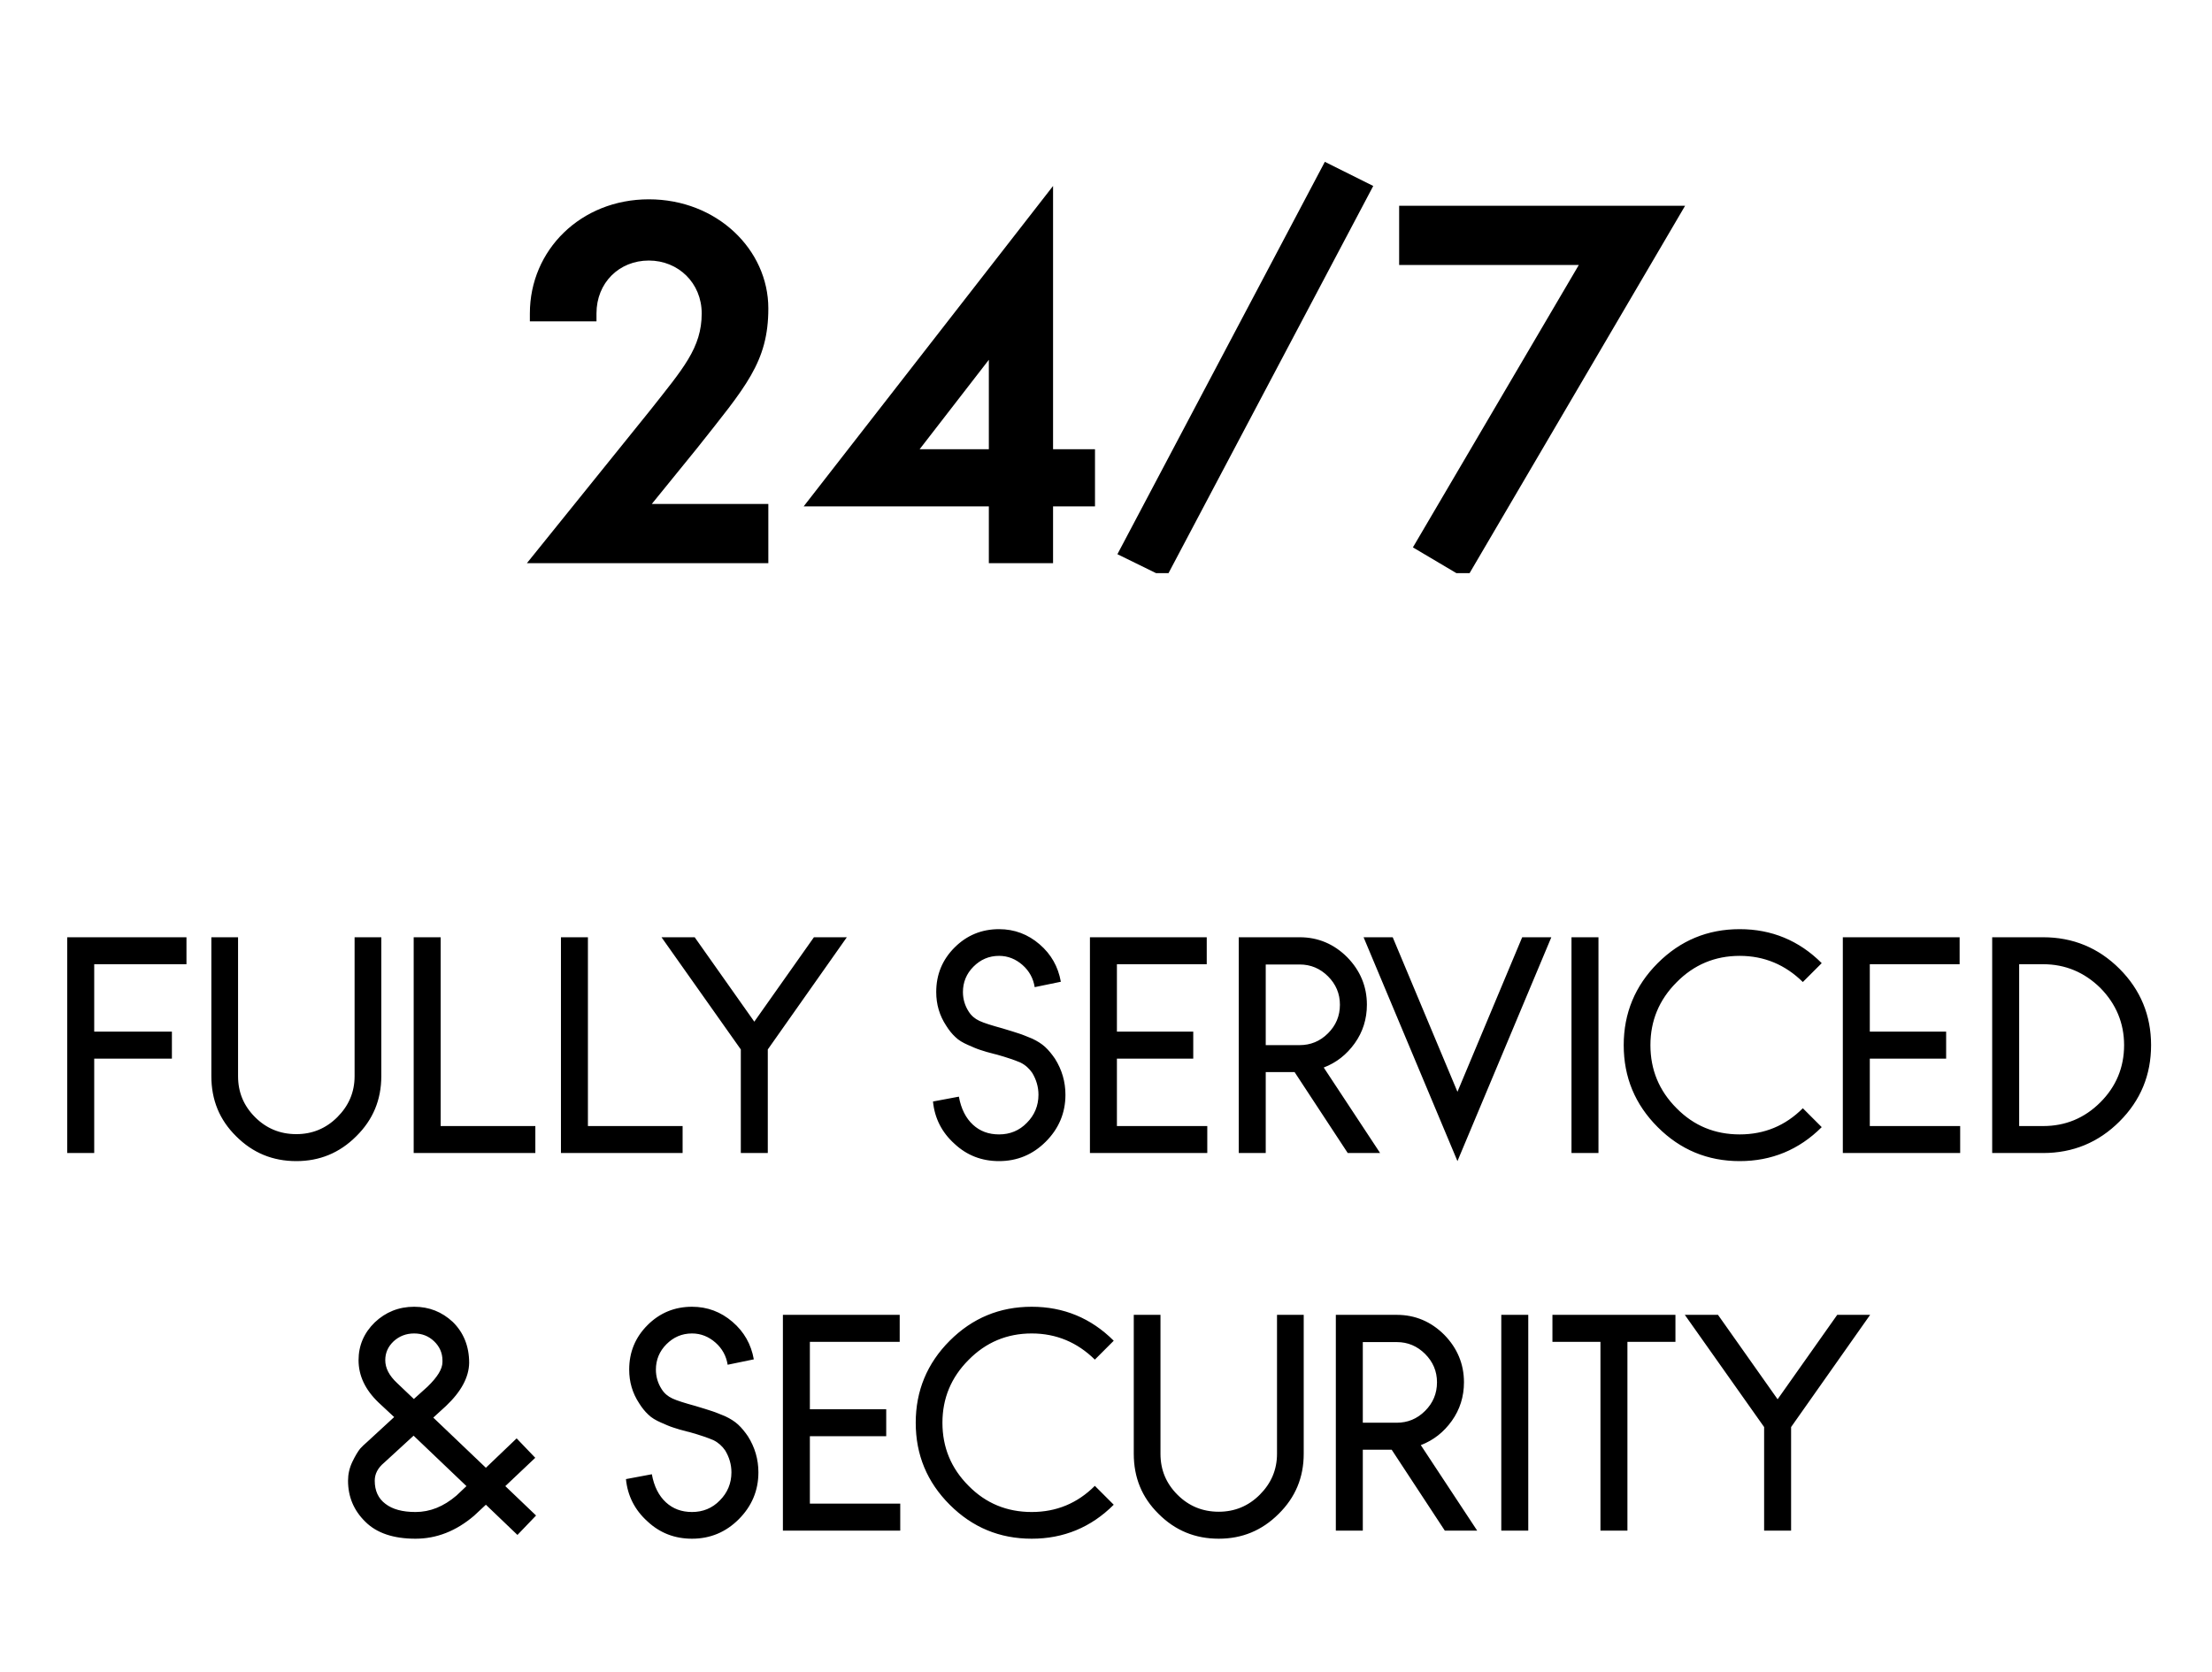
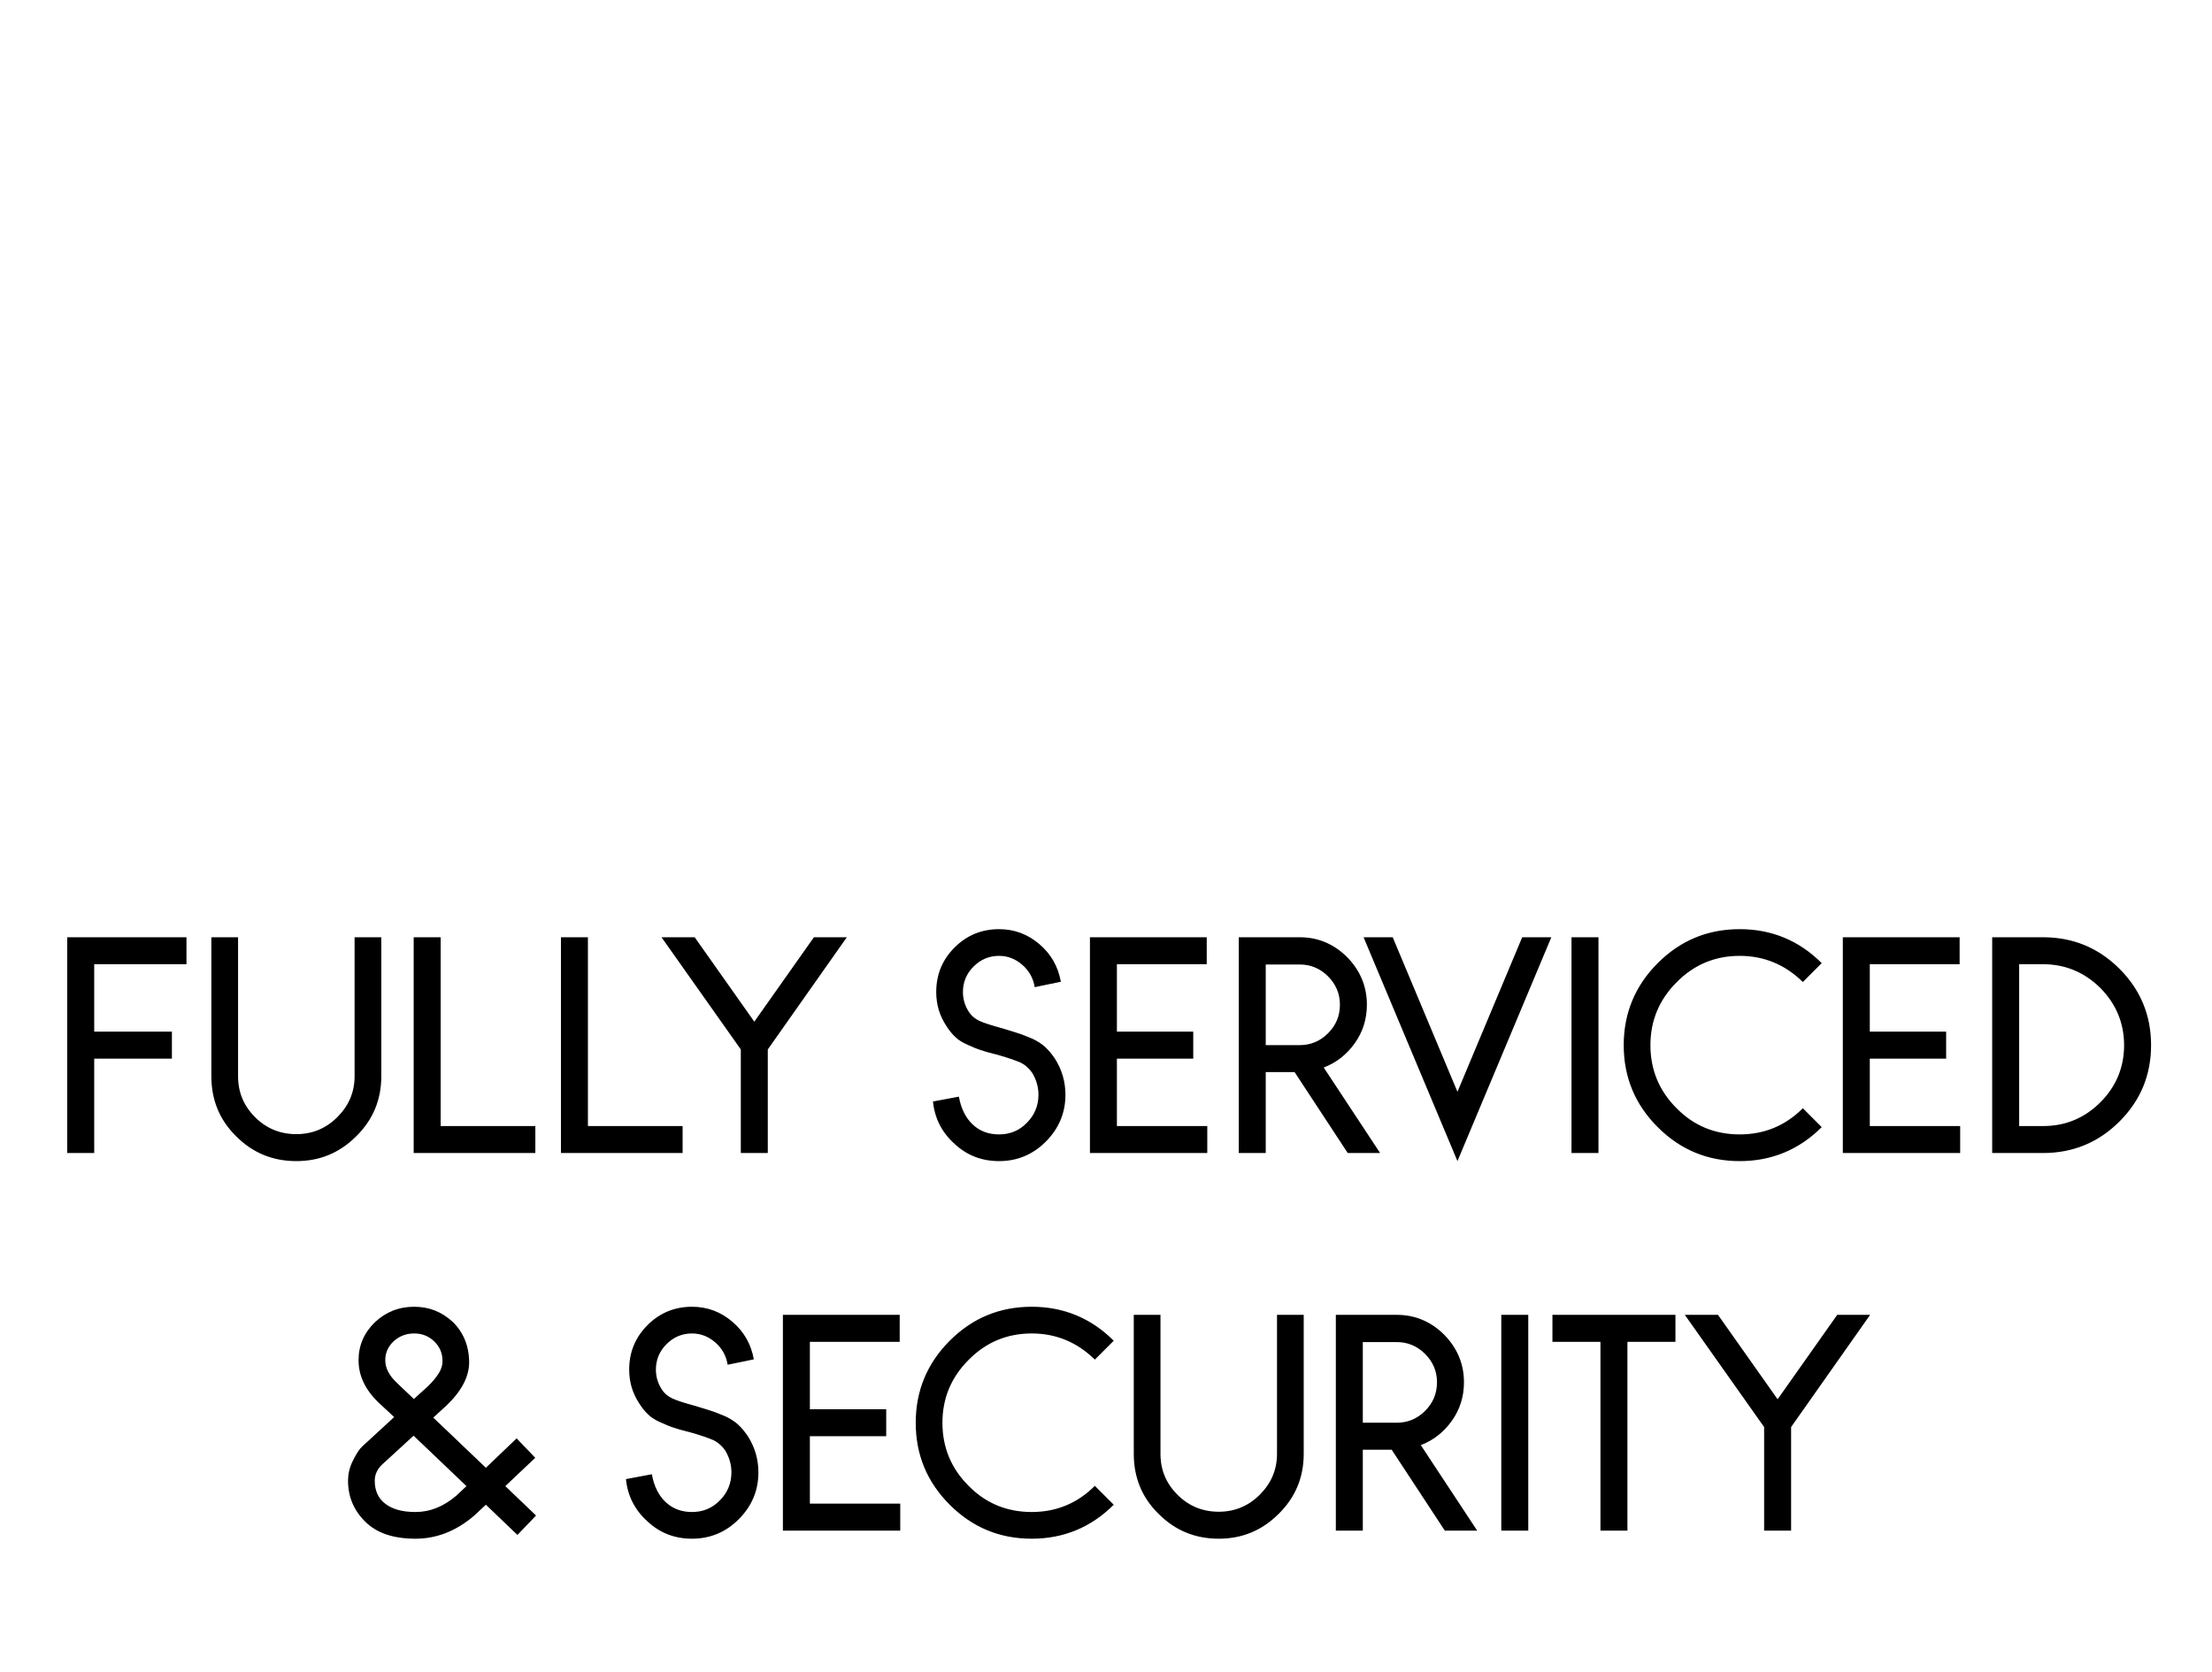
<svg xmlns="http://www.w3.org/2000/svg" width="164" height="124" viewBox="0 0 164 124" fill="none">
  <g clip-path="url(#clip0_248_73)">
    <path d="M124.934 15.26H103.734V19.65H117.054L104.754 40.59L108.704 42.93L124.934 15.26ZM82.855 41.1L86.445 42.86L101.814 13.79L98.225 12L82.844 41.1H82.855ZM73.314 33.31H68.184L73.314 26.68V33.31ZM81.184 33.31H78.075V13.79L59.584 37.55H73.314V41.76H78.075V37.55H81.184V33.3V33.31ZM48.325 37.37L51.654 33.27C55.275 28.69 56.965 26.86 56.965 22.87C56.965 18.51 53.154 14.78 48.105 14.78C43.054 14.78 39.285 18.55 39.285 23.24V23.83H44.224V23.24C44.224 20.97 45.904 19.32 48.105 19.32C50.304 19.32 52.025 21 52.025 23.24C52.025 25.8 50.635 27.34 48.184 30.45L39.065 41.76H56.965V37.37H48.325Z" fill="black" />
  </g>
  <path d="M13.825 71.5H6.985V76.5H12.745V78.5H6.985V85.5H4.985V69.5H13.825V71.5ZM28.27 69.5V79.8C28.27 81.56 27.65 83.04 26.41 84.26C25.17 85.5 23.69 86.1 21.97 86.1C20.23 86.1 18.75 85.5 17.51 84.26C16.27 83.04 15.67 81.56 15.67 79.8V69.5H17.65V79.8C17.65 81 18.07 82 18.91 82.84C19.75 83.68 20.77 84.1 21.97 84.1C23.15 84.1 24.17 83.68 25.01 82.84C25.85 82 26.29 81 26.29 79.8V69.5H28.27ZM32.671 83.5H39.691V85.5H30.671V69.5H32.671V83.5ZM43.589 83.5H50.609V85.5H41.589V69.5H43.589V83.5ZM56.925 77.82V85.5H54.925V77.82L49.045 69.5H51.505L55.925 75.76L60.345 69.5H62.785L56.925 77.82ZM73.833 78.18H73.813C73.313 78.06 72.933 77.94 72.693 77.86C72.433 77.78 72.113 77.64 71.753 77.48C71.393 77.32 71.073 77.14 70.833 76.9C70.573 76.66 70.353 76.38 70.153 76.06C69.653 75.3 69.413 74.48 69.413 73.56C69.413 72.28 69.853 71.18 70.773 70.26C71.673 69.36 72.773 68.9 74.073 68.9C75.213 68.9 76.213 69.28 77.073 70.02C77.933 70.76 78.453 71.68 78.653 72.8L76.713 73.2C76.613 72.56 76.313 72 75.813 71.56C75.313 71.12 74.733 70.88 74.073 70.88C73.313 70.88 72.693 71.16 72.173 71.68C71.653 72.2 71.393 72.84 71.393 73.56C71.393 74.08 71.533 74.56 71.813 75C72.013 75.32 72.273 75.54 72.613 75.7C72.953 75.86 73.533 76.04 74.333 76.26C74.893 76.42 75.293 76.56 75.553 76.64C75.813 76.72 76.133 76.86 76.533 77.02C76.913 77.2 77.233 77.4 77.493 77.64C77.753 77.88 77.993 78.18 78.213 78.5C78.733 79.32 78.993 80.22 78.993 81.18C78.993 82.54 78.493 83.7 77.533 84.66C76.573 85.62 75.413 86.1 74.073 86.1C72.793 86.1 71.693 85.68 70.773 84.82C69.833 83.98 69.293 82.92 69.173 81.68L71.093 81.32C71.253 82.22 71.613 82.92 72.133 83.4C72.653 83.88 73.293 84.12 74.073 84.12C74.873 84.12 75.573 83.84 76.133 83.26C76.693 82.7 76.993 82 76.993 81.18C76.993 80.6 76.833 80.06 76.533 79.56C76.313 79.24 76.033 78.98 75.673 78.8C75.313 78.64 74.693 78.42 73.833 78.18ZM89.469 71.5H82.809V76.5H88.469V78.5H82.809V83.5H89.509V85.5H80.809V69.5H89.469V71.5ZM91.843 69.5H96.363C97.723 69.5 98.903 70 99.883 70.98C100.843 71.96 101.343 73.14 101.343 74.5C101.343 75.56 101.043 76.52 100.443 77.36C99.843 78.2 99.083 78.8 98.143 79.16L102.323 85.5H99.923L95.983 79.5H93.843V85.5H91.843V69.5ZM93.843 71.52V77.5H96.343C97.163 77.5 97.863 77.22 98.463 76.62C99.043 76.04 99.343 75.34 99.343 74.5C99.343 73.68 99.043 72.98 98.463 72.4C97.883 71.82 97.183 71.52 96.363 71.52H93.843ZM108.057 86.1L101.097 69.5H103.257L108.057 80.96L112.857 69.5H115.017L108.057 86.1ZM118.512 85.5H116.512V69.5H118.512V85.5ZM133.664 82.18L135.064 83.58C133.384 85.26 131.344 86.1 128.984 86.1C126.604 86.1 124.584 85.26 122.904 83.58C121.224 81.9 120.384 79.88 120.384 77.5C120.384 75.14 121.224 73.1 122.904 71.42C124.584 69.74 126.604 68.9 128.984 68.9C131.344 68.9 133.384 69.74 135.064 71.42L133.664 72.82C132.364 71.54 130.804 70.88 128.984 70.88C127.144 70.88 125.584 71.54 124.304 72.84C123.004 74.14 122.364 75.7 122.364 77.5C122.364 79.32 123.004 80.88 124.304 82.18C125.584 83.48 127.144 84.12 128.984 84.12C130.804 84.12 132.364 83.48 133.664 82.18ZM145.289 71.5H138.629V76.5H144.289V78.5H138.629V83.5H145.329V85.5H136.629V69.5H145.289V71.5ZM147.703 69.5H151.483C153.683 69.5 155.583 70.28 157.143 71.84C158.703 73.4 159.483 75.3 159.483 77.5C159.483 79.72 158.703 81.6 157.143 83.16C155.583 84.72 153.683 85.5 151.483 85.5H147.703V69.5ZM149.703 71.5V83.5H151.483C153.123 83.5 154.543 82.92 155.723 81.74C156.883 80.58 157.483 79.16 157.483 77.5C157.483 75.86 156.883 74.44 155.723 73.26C154.543 72.1 153.123 71.5 151.483 71.5H149.703ZM29.224 105.08L28.064 104C27.064 103.04 26.584 102 26.584 100.86C26.584 99.78 26.984 98.84 27.784 98.06C28.584 97.3 29.564 96.9 30.704 96.9C31.824 96.9 32.764 97.28 33.564 98.02C34.364 98.8 34.784 99.82 34.784 101.06C34.764 102.14 34.184 103.2 33.064 104.26L32.124 105.12L36.024 108.84L38.304 106.66L39.684 108.1L37.464 110.2L39.744 112.38L38.364 113.82L36.024 111.58L35.144 112.4C33.804 113.54 32.364 114.1 30.804 114.1C29.164 114.1 27.924 113.68 27.084 112.84C26.224 112 25.804 110.98 25.804 109.8C25.804 109.32 25.904 108.86 26.124 108.4C26.344 107.94 26.544 107.62 26.704 107.42C26.864 107.24 27.044 107.08 27.204 106.94L29.224 105.08ZM32.804 101V100.88C32.804 100.32 32.584 99.84 32.184 99.46C31.784 99.08 31.304 98.88 30.704 98.88C30.104 98.88 29.604 99.08 29.184 99.46C28.764 99.86 28.564 100.32 28.564 100.86C28.564 101.44 28.844 102 29.444 102.56L30.684 103.74L31.704 102.82C32.424 102.12 32.804 101.52 32.804 101ZM30.664 106.46L28.484 108.46C28.004 108.86 27.784 109.3 27.784 109.8C27.784 110.54 28.044 111.12 28.584 111.52C29.104 111.92 29.844 112.12 30.804 112.12C31.884 112.12 32.884 111.72 33.844 110.9L34.584 110.2L30.664 106.46ZM51.069 106.18H51.049C50.549 106.06 50.169 105.94 49.929 105.86C49.669 105.78 49.349 105.64 48.989 105.48C48.629 105.32 48.309 105.14 48.069 104.9C47.809 104.66 47.589 104.38 47.389 104.06C46.889 103.3 46.649 102.48 46.649 101.56C46.649 100.28 47.089 99.18 48.009 98.26C48.909 97.36 50.009 96.9 51.309 96.9C52.449 96.9 53.449 97.28 54.309 98.02C55.169 98.76 55.689 99.68 55.889 100.8L53.949 101.2C53.849 100.56 53.549 100 53.049 99.56C52.549 99.12 51.969 98.88 51.309 98.88C50.549 98.88 49.929 99.16 49.409 99.68C48.889 100.2 48.629 100.84 48.629 101.56C48.629 102.08 48.769 102.56 49.049 103C49.249 103.32 49.509 103.54 49.849 103.7C50.189 103.86 50.769 104.04 51.569 104.26C52.129 104.42 52.529 104.56 52.789 104.64C53.049 104.72 53.369 104.86 53.769 105.02C54.149 105.2 54.469 105.4 54.729 105.64C54.989 105.88 55.229 106.18 55.449 106.5C55.969 107.32 56.229 108.22 56.229 109.18C56.229 110.54 55.729 111.7 54.769 112.66C53.809 113.62 52.649 114.1 51.309 114.1C50.029 114.1 48.929 113.68 48.009 112.82C47.069 111.98 46.529 110.92 46.409 109.68L48.329 109.32C48.489 110.22 48.849 110.92 49.369 111.4C49.889 111.88 50.529 112.12 51.309 112.12C52.109 112.12 52.809 111.84 53.369 111.26C53.929 110.7 54.229 110 54.229 109.18C54.229 108.6 54.069 108.06 53.769 107.56C53.549 107.24 53.269 106.98 52.909 106.8C52.549 106.64 51.929 106.42 51.069 106.18ZM66.705 99.5H60.045V104.5H65.705V106.5H60.045V111.5H66.745V113.5H58.045V97.5H66.705V99.5ZM81.173 110.18L82.573 111.58C80.893 113.26 78.853 114.1 76.493 114.1C74.113 114.1 72.093 113.26 70.413 111.58C68.733 109.9 67.893 107.88 67.893 105.5C67.893 103.14 68.733 101.1 70.413 99.42C72.093 97.74 74.113 96.9 76.493 96.9C78.853 96.9 80.893 97.74 82.573 99.42L81.173 100.82C79.873 99.54 78.313 98.88 76.493 98.88C74.653 98.88 73.093 99.54 71.813 100.84C70.513 102.14 69.873 103.7 69.873 105.5C69.873 107.32 70.513 108.88 71.813 110.18C73.093 111.48 74.653 112.12 76.493 112.12C78.313 112.12 79.873 111.48 81.173 110.18ZM96.659 97.5V107.8C96.659 109.56 96.039 111.04 94.799 112.26C93.559 113.5 92.079 114.1 90.359 114.1C88.619 114.1 87.139 113.5 85.899 112.26C84.659 111.04 84.059 109.56 84.059 107.8V97.5H86.039V107.8C86.039 109 86.459 110 87.299 110.84C88.139 111.68 89.159 112.1 90.359 112.1C91.539 112.1 92.559 111.68 93.399 110.84C94.239 110 94.679 109 94.679 107.8V97.5H96.659ZM99.04 97.5H103.56C104.92 97.5 106.1 98 107.08 98.98C108.04 99.96 108.54 101.14 108.54 102.5C108.54 103.56 108.24 104.52 107.64 105.36C107.04 106.2 106.28 106.8 105.34 107.16L109.52 113.5H107.12L103.18 107.5H101.04V113.5H99.04V97.5ZM101.04 99.52V105.5H103.54C104.36 105.5 105.06 105.22 105.66 104.62C106.24 104.04 106.54 103.34 106.54 102.5C106.54 101.68 106.24 100.98 105.66 100.4C105.08 99.82 104.38 99.52 103.56 99.52H101.04ZM113.307 113.5H111.307V97.5H113.307V113.5ZM124.219 99.5H120.659V113.5H118.659V99.5H115.099V97.5H124.219V99.5ZM132.794 105.82V113.5H130.794V105.82L124.914 97.5H127.374L131.794 103.76L136.214 97.5H138.654L132.794 105.82Z" fill="black" />
  <defs>
    <clipPath id="clip0_248_73">
-       <rect width="86" height="42" fill="white" transform="translate(39 0.5)" />
-     </clipPath>
+       </clipPath>
  </defs>
</svg>